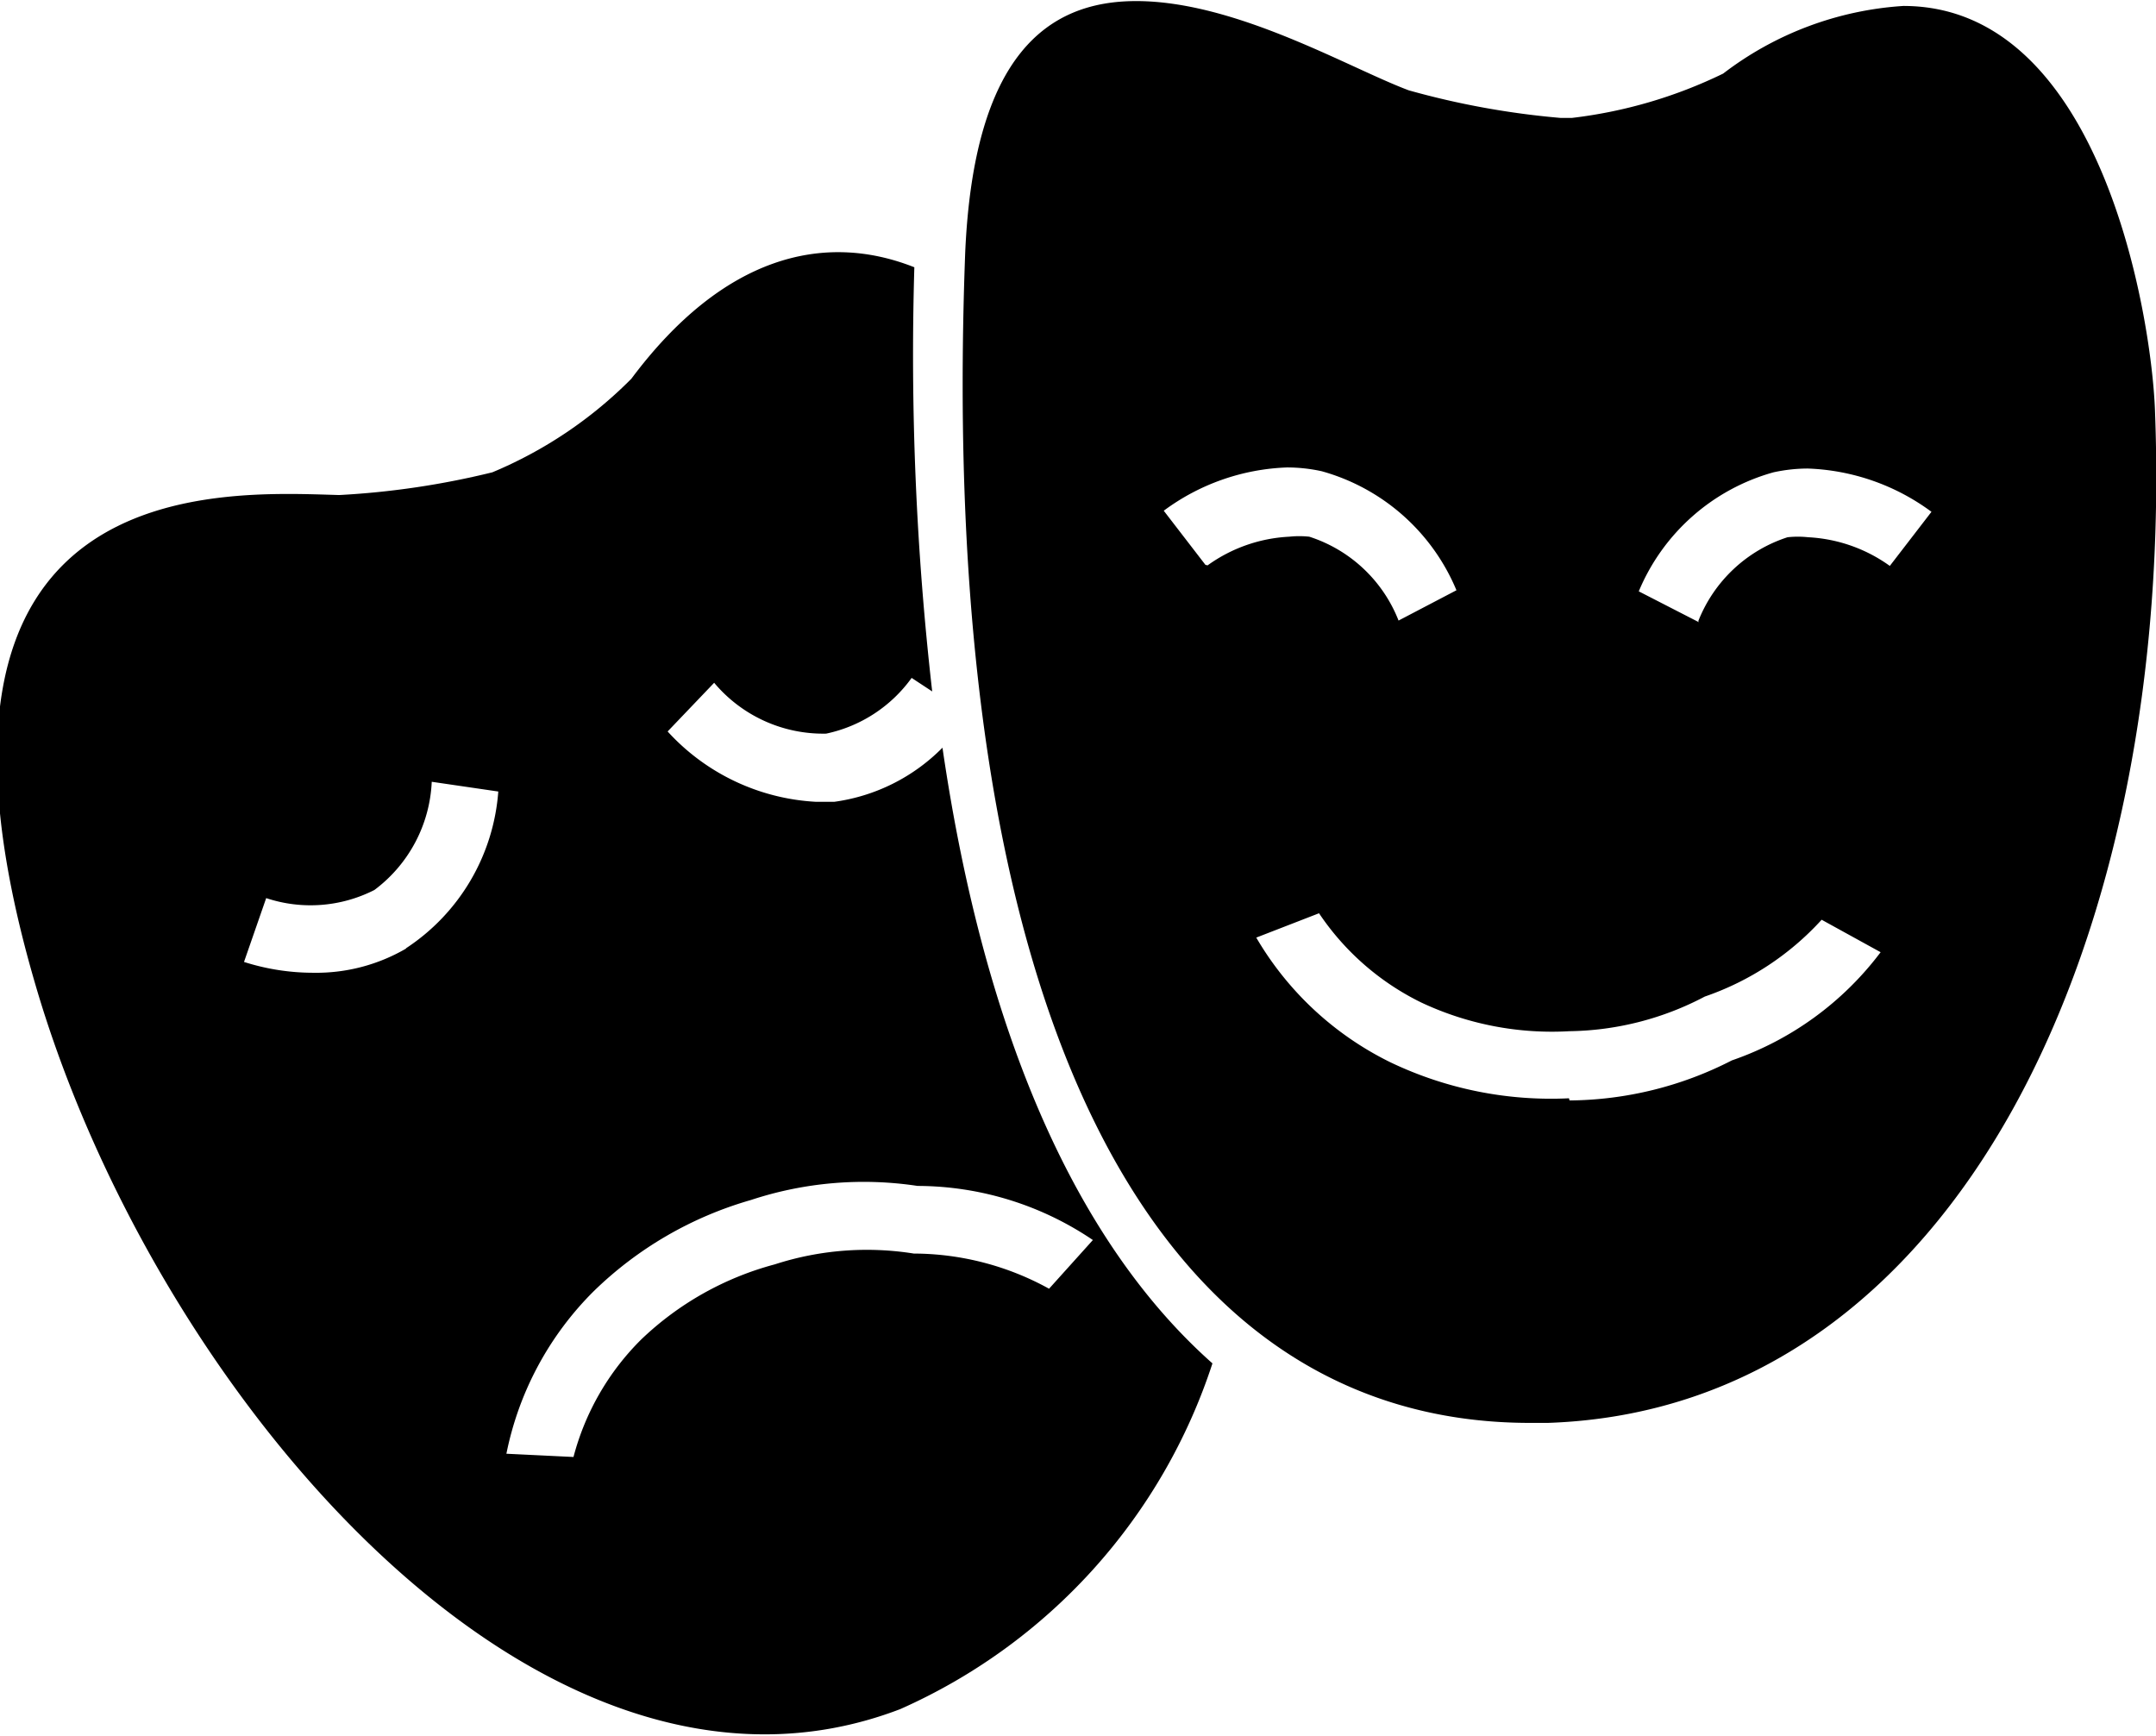
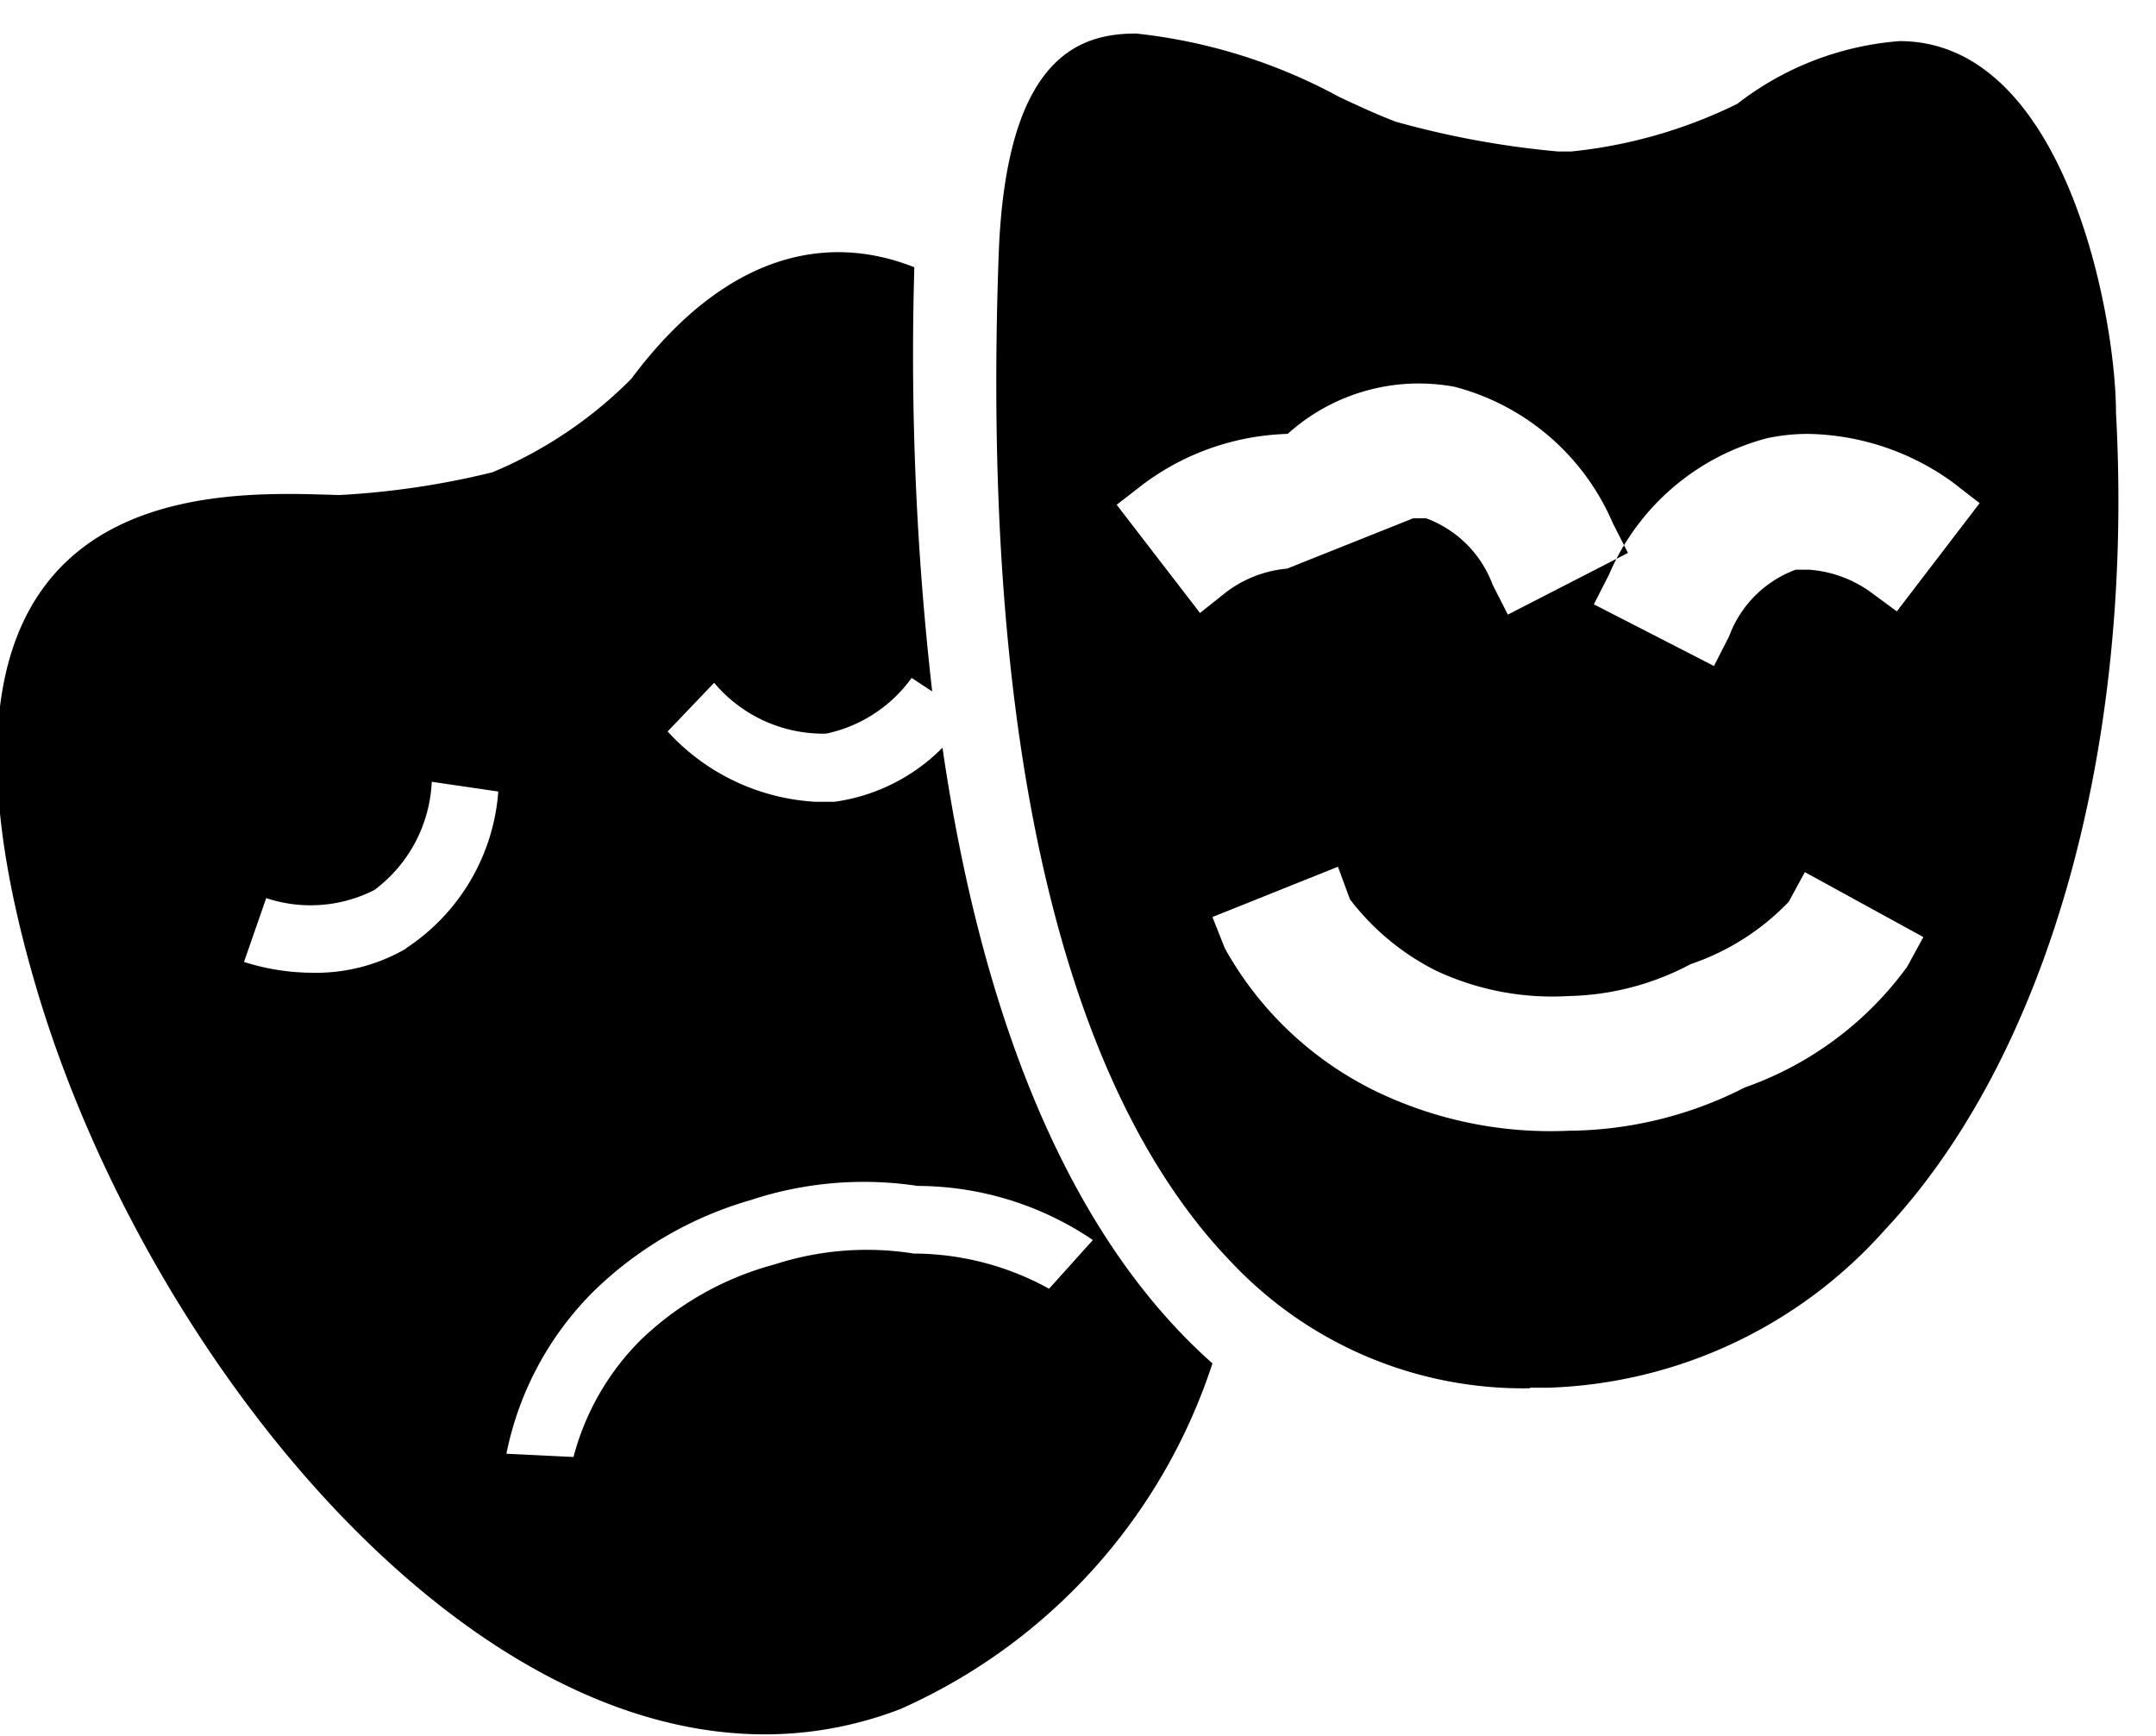
<svg xmlns="http://www.w3.org/2000/svg" id="d5427f85-39cf-43b8-8a80-1cb8eb125c7c" data-name="Layer 1" viewBox="0 0 39.85 32.09">
  <title>enterteiment</title>
  <g>
    <path d="M22.57,22.8a3.47,3.47,0,0,1-2,1l-0.34,0a4,4,0,0,1-2.74-1.3l0.86-.9a2.63,2.63,0,0,0,2.07.94A2.61,2.61,0,0,0,22,21.51l0.38,0.25a54.91,54.91,0,0,1-.33-7.84c-1.69-.67-3.55-0.19-5.23,2.06a7.9,7.9,0,0,1-2.57,1.73,15.2,15.2,0,0,1-2.83.42c-2.18-.06-8.39-0.49-5.63,9,2.18,7.54,9.32,16,16,13.44a10.58,10.58,0,0,0,5.77-6.39C25.1,32,23.36,28.21,22.57,22.8Zm-9.91,3.71a3.3,3.3,0,0,1-1.72.45,4.22,4.22,0,0,1-1.28-.2l0.41-1.18a2.6,2.6,0,0,0,2-.15,2.64,2.64,0,0,0,1.06-2l1.23,0.18A3.8,3.8,0,0,1,12.65,26.51ZM24.54,32.8a5.2,5.2,0,0,0-2.5-.65,5.52,5.52,0,0,0-2.57.2A5.68,5.68,0,0,0,17,33.74a4.76,4.76,0,0,0-1.25,2.17l-1.24-.06a5.86,5.86,0,0,1,1.61-3,6.87,6.87,0,0,1,2.91-1.69,6.65,6.65,0,0,1,3.08-.26,5.8,5.8,0,0,1,3.24,1Z" transform="translate(-5.15 -8.98)" />
    <g>
-       <path d="M33.43,34.64A7.41,7.41,0,0,1,27.9,32.3c-3.14-3.26-4.62-9.71-4.29-18.64C23.75,10,25.12,9.6,26.15,9.6a10.1,10.1,0,0,1,3.75,1.17c0.4,0.19.76,0.35,1.05,0.46a16.65,16.65,0,0,0,3,.55h0.24a9,9,0,0,0,3.07-.88l0,0,0,0a5.58,5.58,0,0,1,3-1.16c3.06,0,4,5.08,4,6.86C44.6,22.82,43,28.49,40,31.7a8.7,8.7,0,0,1-6.25,2.93H33.43Zm-5.87-8.71,0.23,0.58a6.4,6.4,0,0,0,2.79,2.64,7.43,7.43,0,0,0,3.57.73,7.26,7.26,0,0,0,3.25-.8,6.29,6.29,0,0,0,3-2.23l0.3-.55-2.19-1.2-0.3.55A4.5,4.5,0,0,1,36.4,26.8a5,5,0,0,1-2.25.59,5.06,5.06,0,0,1-2.46-.47A4.59,4.59,0,0,1,30.1,25.6L29.88,25Zm1.39-6.44,0.24,0a2.08,2.08,0,0,1,1.23,1.23l0.28,0.55,2.22-1.14-0.28-.55a4.39,4.39,0,0,0-2.92-2.52A3.62,3.62,0,0,0,28.95,17a4.68,4.68,0,0,0-2.67.93l-0.49.38,1.54,2,0.49-.39A2.19,2.19,0,0,1,28.94,19.49ZM38.57,17a3.61,3.61,0,0,0-.76.08,4.39,4.39,0,0,0-2.92,2.52l-0.28.55,2.22,1.14,0.28-.55a2.08,2.08,0,0,1,1.23-1.23l0.24,0a2.21,2.21,0,0,1,1.14.41l0.49,0.36,1.53-2-0.49-.38A4.68,4.68,0,0,0,38.57,17Z" transform="translate(-5.15 -8.98)" />
-       <path d="M26.15,9v1.25a9.7,9.7,0,0,1,3.49,1.11c0.42,0.19.78,0.36,1.1,0.48a16.88,16.88,0,0,0,3.12.58h0.31a9.37,9.37,0,0,0,3.34-.94l0.09,0,0.08-.05a5,5,0,0,1,2.66-1.05c2.59,0,3.35,5,3.4,6.26,0.24,6.12-1.33,11.61-4.2,14.71A8.1,8.1,0,0,1,33.72,34H33.43a6.81,6.81,0,0,1-5.08-2.15c-3-3.14-4.44-9.43-4.11-18.19,0.13-3.45,1.38-3.45,1.91-3.45V9m1.08,12.17,1-.77a1.57,1.57,0,0,1,.76-0.28H29a1.64,1.64,0,0,1,.81.9l0.57,1.11,1.11-.57L32.64,21l1.11-.57-0.57-1.11a5,5,0,0,0-3.34-2.85,4.22,4.22,0,0,0-.9-0.1,5.25,5.25,0,0,0-3.05,1.06l-1,.77,0.77,1,0.77,1,0.78,1m9.86,1L37.66,21a1.64,1.64,0,0,1,.81-0.9h0.11a1.59,1.59,0,0,1,.78.29l1,0.71,0.74-1,0.77-1,0.77-1-1-.77a5.35,5.35,0,0,0-3.06-1.06,4.28,4.28,0,0,0-.9.09,5,5,0,0,0-3.34,2.85l-0.57,1.11L34.87,21,36,21.56l1.11,0.57M34.15,30.5a7.88,7.88,0,0,0,3.5-.85A6.79,6.79,0,0,0,41,27.15l0.6-1.09-1.09-.6-1.09-.6-1.08-.62-0.6,1.09a4.46,4.46,0,0,1-1.58.9,4.32,4.32,0,0,1-2,.53,4,4,0,0,1-3.48-1.43l-0.44-1.12-1.16.45-1.16.45-1.16.45,0.45,1.16c0.68,1.75,3.07,3,3.09,3a8.14,8.14,0,0,0,3.85.8M26.15,9c-1.64,0-3,1-3.16,4.65-0.53,14.1,3.47,21.63,10.44,21.63h0.33c7.6-.26,11.6-9,11.22-18.74-0.07-1.74-1-7.45-4.65-7.45A6.11,6.11,0,0,0,37,10.34a8.71,8.71,0,0,1-2.8.82H34a15.18,15.18,0,0,1-2.81-.51C30.09,10.24,28,9,26.15,9h0Zm1.28,10.42-0.77-1a4.06,4.06,0,0,1,2.28-.8,3,3,0,0,1,.64.07,3.8,3.8,0,0,1,2.49,2.2L31,20.45a2.64,2.64,0,0,0-1.65-1.55,1.74,1.74,0,0,0-.37,0,2.82,2.82,0,0,0-1.51.53h0Zm9.12,1.06-1.11-.57a3.8,3.8,0,0,1,2.49-2.2,3,3,0,0,1,.63-0.07,4.08,4.08,0,0,1,2.29.8l-0.77,1a2.83,2.83,0,0,0-1.51-.53,1.77,1.77,0,0,0-.38,0,2.65,2.65,0,0,0-1.65,1.55h0Zm-2.4,8.8a6.87,6.87,0,0,1-3.29-.66,5.86,5.86,0,0,1-2.49-2.31l1.16-.45a4.83,4.83,0,0,0,1.89,1.65,5.67,5.67,0,0,0,2.74.53,5.51,5.51,0,0,0,2.5-.64,5.21,5.21,0,0,0,2.16-1.42l1.09,0.6a5.81,5.81,0,0,1-2.75,2,6.66,6.66,0,0,1-3,.74h0Z" transform="translate(-5.15 -8.98)" />
+       <path d="M33.43,34.64A7.41,7.41,0,0,1,27.9,32.3c-3.14-3.26-4.62-9.71-4.29-18.64C23.75,10,25.12,9.6,26.15,9.6a10.1,10.1,0,0,1,3.75,1.17c0.4,0.19.76,0.35,1.05,0.46a16.65,16.65,0,0,0,3,.55h0.24a9,9,0,0,0,3.07-.88l0,0,0,0a5.58,5.58,0,0,1,3-1.16c3.06,0,4,5.08,4,6.86C44.6,22.82,43,28.49,40,31.7a8.7,8.7,0,0,1-6.25,2.93H33.43Zm-5.87-8.71,0.23,0.58a6.4,6.4,0,0,0,2.79,2.64,7.43,7.43,0,0,0,3.57.73,7.26,7.26,0,0,0,3.25-.8,6.29,6.29,0,0,0,3-2.23l0.3-.55-2.19-1.2-0.3.55A4.5,4.5,0,0,1,36.4,26.8a5,5,0,0,1-2.25.59,5.06,5.06,0,0,1-2.46-.47A4.59,4.59,0,0,1,30.1,25.6L29.88,25m1.39-6.44,0.24,0a2.08,2.08,0,0,1,1.23,1.23l0.28,0.55,2.22-1.14-0.28-.55a4.39,4.39,0,0,0-2.92-2.52A3.62,3.62,0,0,0,28.95,17a4.68,4.68,0,0,0-2.67.93l-0.49.38,1.54,2,0.49-.39A2.19,2.19,0,0,1,28.94,19.49ZM38.57,17a3.61,3.61,0,0,0-.76.08,4.39,4.39,0,0,0-2.92,2.52l-0.28.55,2.22,1.14,0.28-.55a2.08,2.08,0,0,1,1.23-1.23l0.24,0a2.21,2.21,0,0,1,1.14.41l0.49,0.36,1.53-2-0.49-.38A4.68,4.68,0,0,0,38.57,17Z" transform="translate(-5.15 -8.98)" />
    </g>
  </g>
</svg>